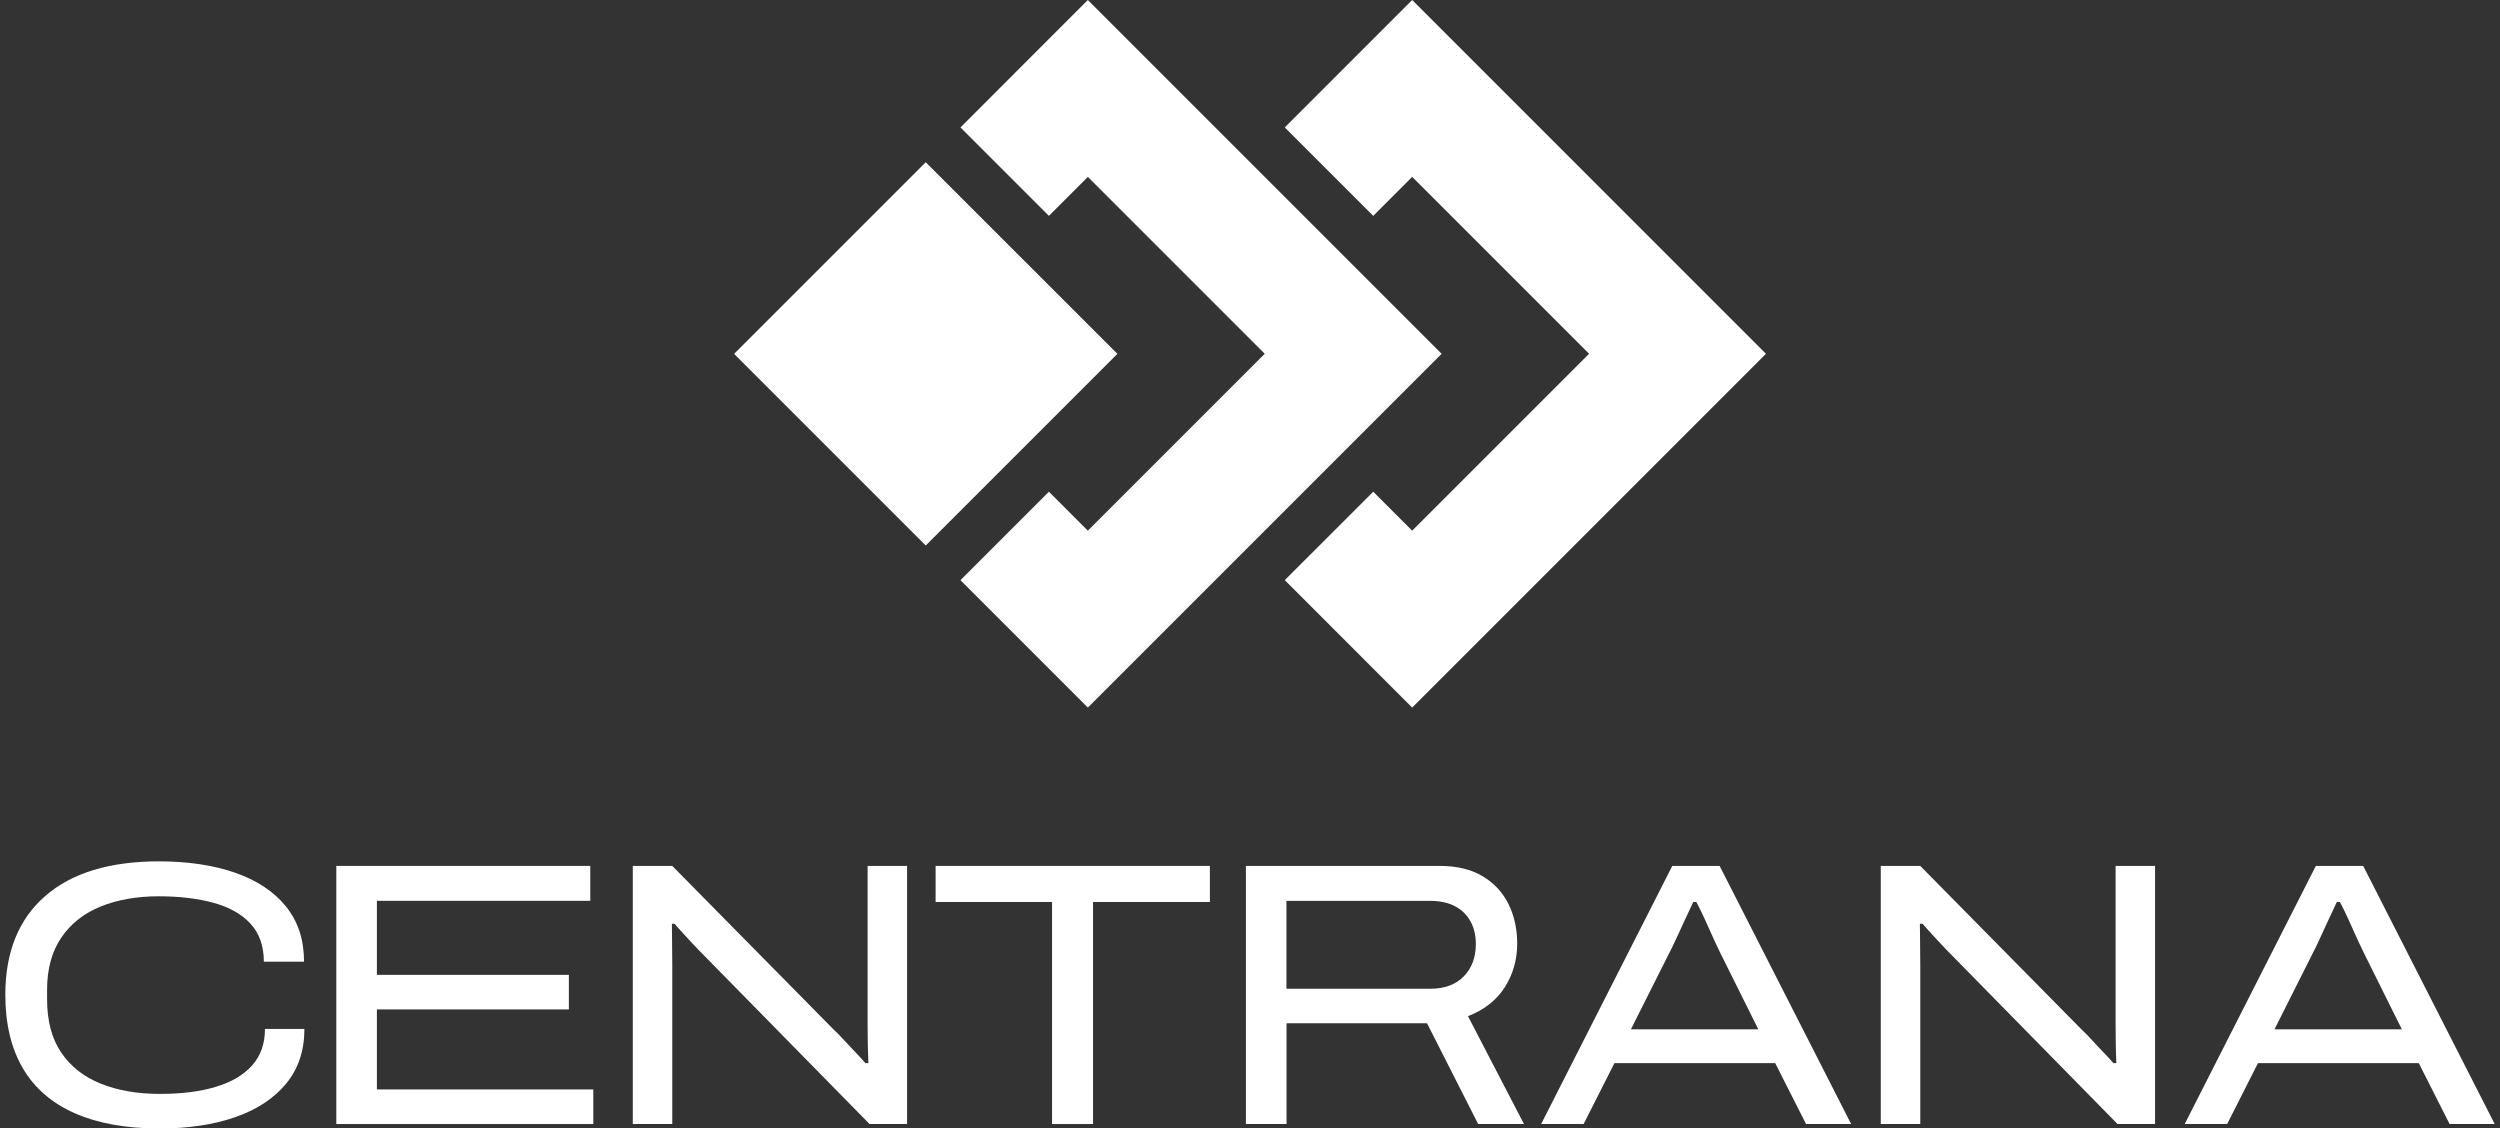
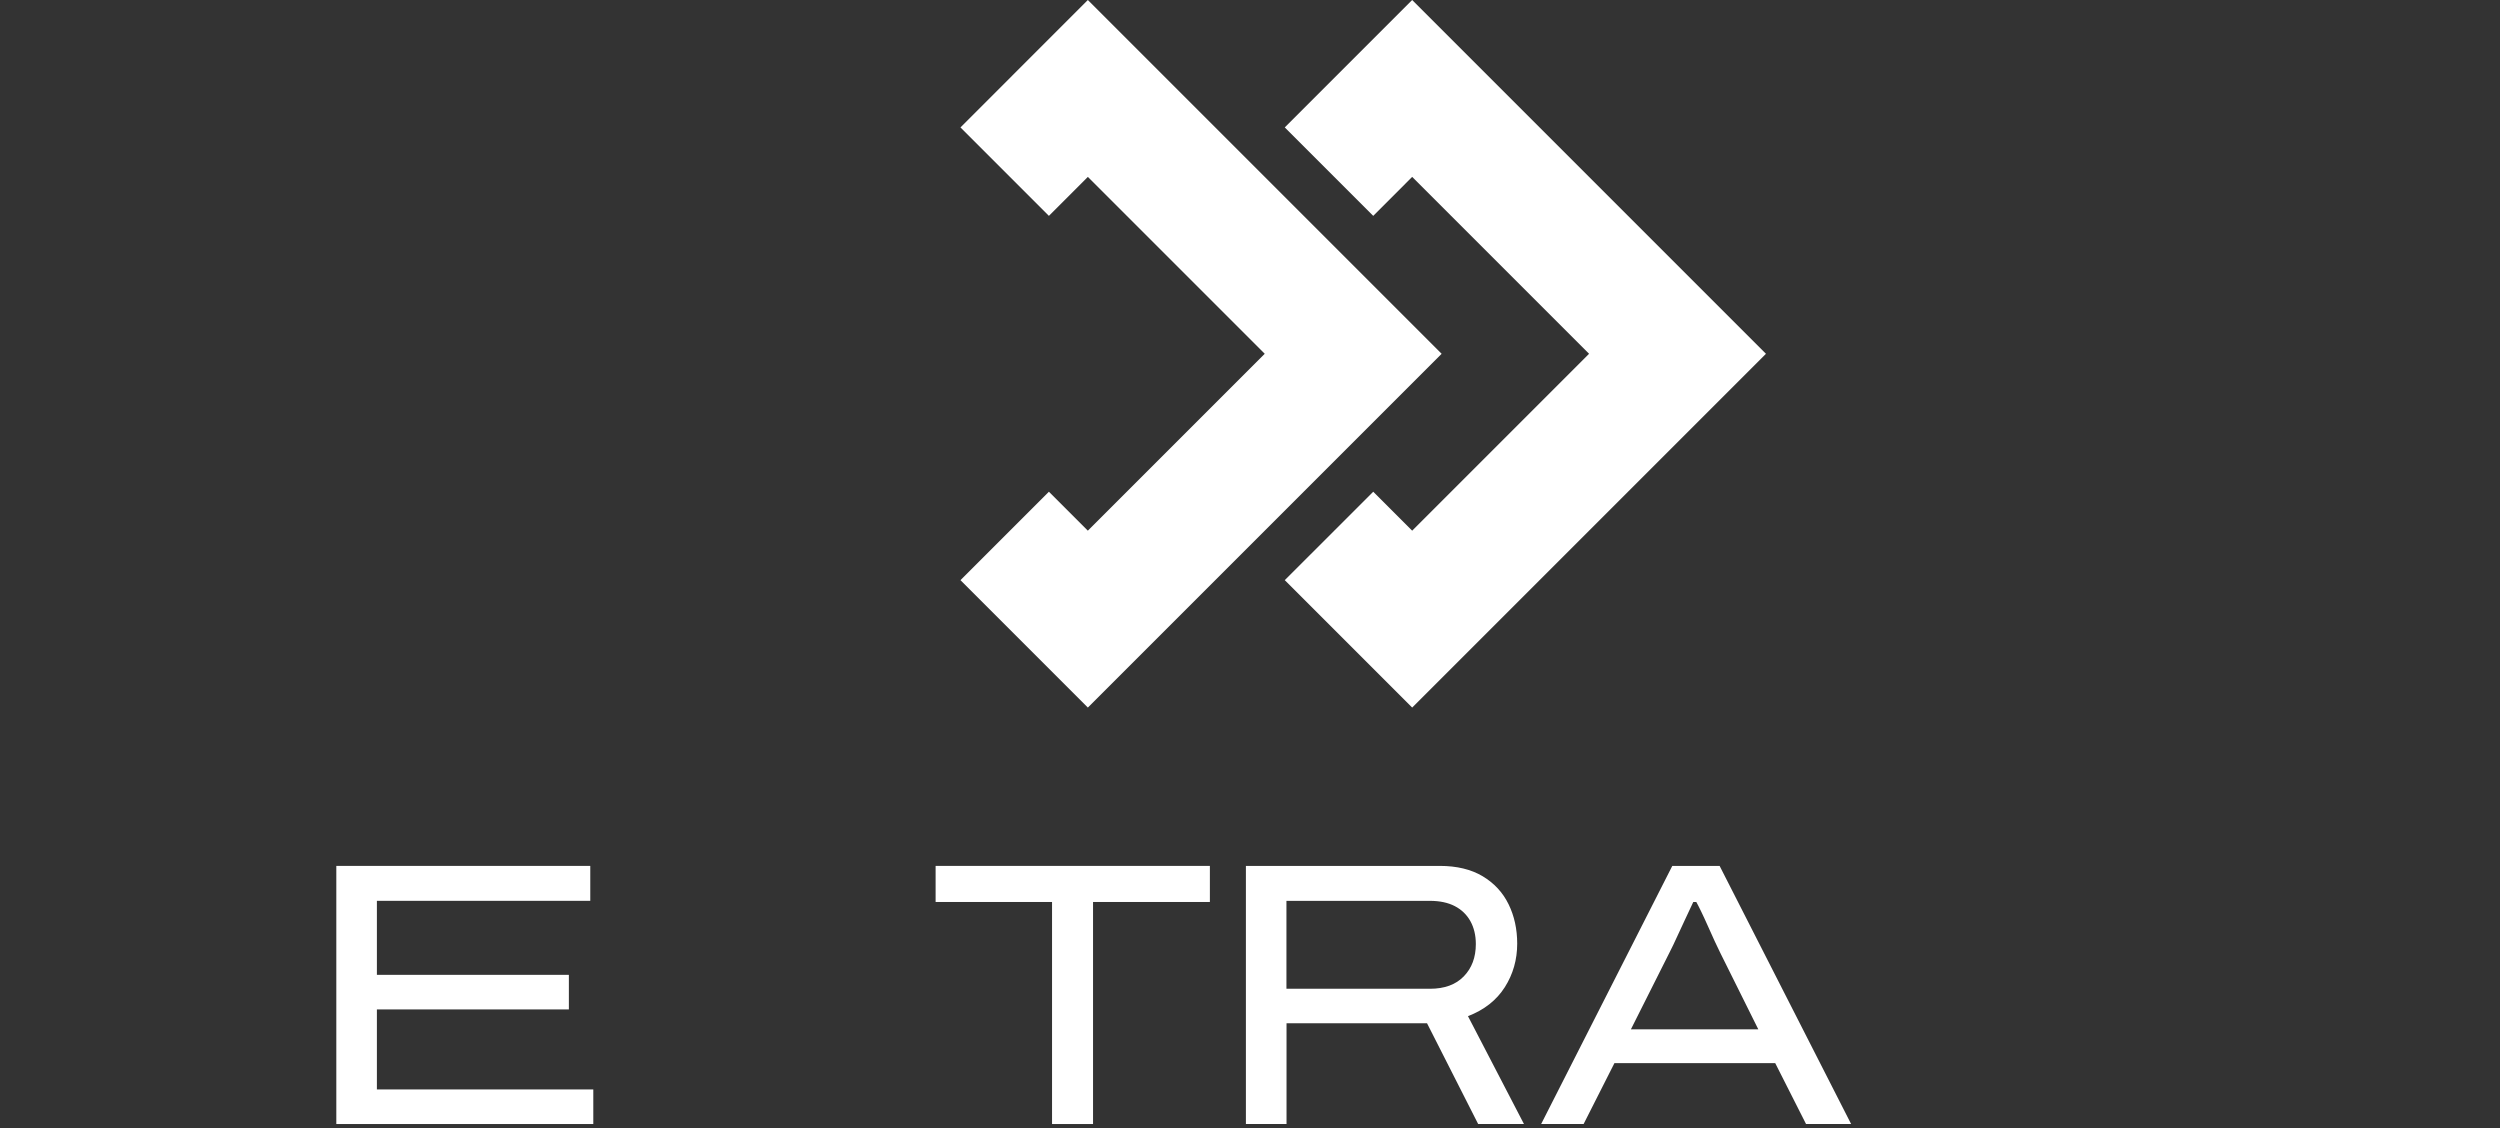
<svg xmlns="http://www.w3.org/2000/svg" width="144" height="65" viewBox="0 0 144 65" fill="none">
  <rect x="0" y="0" width="144" height="65" fill="#333333" stroke="none" />
-   <path d="M9.202 65.001C7.267 65.001 5.637 64.709 4.31 64.124C2.983 63.539 1.985 62.673 1.313 61.527C0.643 60.381 0.307 58.971 0.307 57.296C0.307 54.843 1.071 52.949 2.601 51.615C4.129 50.28 6.315 49.614 9.157 49.614C10.817 49.614 12.273 49.83 13.528 50.264C14.784 50.696 15.76 51.342 16.462 52.2C17.161 53.058 17.512 54.123 17.512 55.392H15.197C15.197 54.496 14.944 53.773 14.44 53.217C13.934 52.661 13.224 52.257 12.308 52.004C11.393 51.752 10.328 51.626 9.117 51.626C7.906 51.626 6.75 51.825 5.785 52.22C4.818 52.617 4.065 53.215 3.524 54.016C2.983 54.817 2.712 55.816 2.712 57.014V57.555C2.712 58.81 2.985 59.838 3.533 60.639C4.081 61.44 4.842 62.035 5.816 62.424C6.791 62.814 7.919 63.009 9.204 63.009C10.488 63.009 11.498 62.876 12.406 62.609C13.314 62.341 14.018 61.931 14.516 61.376C15.014 60.82 15.262 60.117 15.262 59.266H17.534C17.534 60.521 17.18 61.575 16.474 62.426C15.768 63.277 14.789 63.919 13.541 64.351C12.294 64.783 10.846 65.001 9.202 65.001Z" fill="white" />
  <path d="M19.372 64.742V49.876H34V51.888H21.709V56.151H32.767V58.143H21.709V62.752H34.174V64.744H19.372V64.742Z" fill="white" />
-   <path d="M36.449 64.742V49.876H38.721L48.048 59.332C48.207 59.476 48.395 59.668 48.611 59.906C48.827 60.144 49.047 60.378 49.272 60.609C49.495 60.84 49.687 61.048 49.846 61.237H50.019C50.005 60.964 49.994 60.62 49.986 60.209C49.979 59.797 49.975 59.433 49.975 59.116V49.876H52.247V64.742H50.084L40.713 55.199C40.38 54.867 40.039 54.511 39.684 54.128C39.33 53.746 39.053 53.44 38.852 53.209H38.701C38.701 53.455 38.704 53.804 38.712 54.26C38.719 54.714 38.723 55.171 38.723 55.633V64.744H36.451L36.449 64.742Z" fill="white" />
  <path d="M60.598 64.744V51.954H53.891V49.876H69.689V51.954H62.959V64.744H60.6H60.598Z" fill="white" />
  <path d="M71.764 64.742V49.876H82.931C83.911 49.876 84.734 50.075 85.399 50.47C86.062 50.867 86.56 51.404 86.892 52.081C87.225 52.759 87.391 53.517 87.391 54.354C87.391 55.276 87.153 56.114 86.676 56.864C86.2 57.613 85.493 58.169 84.555 58.531L87.78 64.742H85.141L82.198 58.942H74.104V64.742H71.767H71.764ZM74.1 56.953H82.368C83.204 56.953 83.854 56.715 84.315 56.238C84.777 55.762 85.008 55.142 85.008 54.378C85.008 53.874 84.902 53.432 84.694 53.058C84.485 52.683 84.186 52.395 83.795 52.192C83.405 51.991 82.929 51.889 82.366 51.889H74.099V56.953H74.1Z" fill="white" />
-   <path d="M88.771 64.742L96.324 49.876H99.05L106.624 64.742H104.027L102.253 61.237H92.991L91.217 64.742H88.771ZM93.943 59.289H101.278L99.093 54.896C99.006 54.723 98.897 54.496 98.768 54.215C98.639 53.935 98.504 53.637 98.368 53.327C98.231 53.017 98.1 52.737 97.978 52.484C97.854 52.231 97.766 52.056 97.707 51.954H97.533C97.389 52.257 97.227 52.604 97.046 52.993C96.865 53.383 96.695 53.75 96.537 54.097C96.378 54.444 96.249 54.71 96.147 54.898L93.939 59.291L93.943 59.289Z" fill="white" />
-   <path d="M108.333 64.742V49.876H110.605L119.932 59.332C120.091 59.476 120.279 59.668 120.495 59.906C120.711 60.144 120.93 60.378 121.156 60.609C121.379 60.84 121.571 61.048 121.73 61.237H121.903C121.888 60.964 121.877 60.62 121.87 60.209C121.863 59.797 121.859 59.433 121.859 59.116V49.876H124.131V64.742H121.968L112.598 55.199C112.266 54.867 111.925 54.511 111.57 54.128C111.216 53.746 110.939 53.44 110.738 53.209H110.586C110.586 53.455 110.59 53.804 110.597 54.26C110.605 54.714 110.608 55.171 110.608 55.633V64.744H108.336L108.333 64.742Z" fill="white" />
-   <path d="M125.84 64.742L133.393 49.876H136.119L143.693 64.742H141.096L139.322 61.237H130.059L128.286 64.742H125.84ZM131.012 59.289H138.347L136.162 54.896C136.075 54.723 135.966 54.496 135.837 54.215C135.708 53.935 135.573 53.637 135.436 53.327C135.3 53.017 135.169 52.737 135.047 52.484C134.923 52.231 134.835 52.056 134.776 51.954H134.602C134.458 52.257 134.296 52.604 134.115 52.993C133.934 53.383 133.764 53.75 133.607 54.097C133.448 54.444 133.319 54.71 133.218 54.898L131.01 59.291L131.012 59.289Z" fill="white" />
+   <path d="M88.771 64.742L96.324 49.876H99.05L106.624 64.742H104.027L102.253 61.237H92.991L91.217 64.742H88.771ZM93.943 59.289H101.278L99.093 54.896C99.006 54.723 98.897 54.496 98.768 54.215C98.639 53.935 98.504 53.637 98.368 53.327C98.231 53.017 98.1 52.737 97.978 52.484C97.854 52.231 97.766 52.056 97.707 51.954H97.533C97.389 52.257 97.227 52.604 97.046 52.993C96.378 54.444 96.249 54.71 96.147 54.898L93.939 59.291L93.943 59.289Z" fill="white" />
  <path d="M81.341 0L74.003 7.339L79.098 12.434L81.341 10.189L91.53 20.378L81.341 30.567L79.098 28.323L74.003 33.417L81.341 40.756L101.719 20.378L81.341 0Z" fill="white" />
  <path d="M62.66 0L55.323 7.339L60.417 12.434L62.66 10.189L72.849 20.378L62.66 30.567L60.417 28.323L55.323 33.417L62.66 40.756L83.038 20.378L62.66 0Z" fill="white" />
-   <path d="M53.323 9.344L42.285 20.382L53.323 31.42L64.362 20.382L53.323 9.344Z" fill="white" />
</svg>